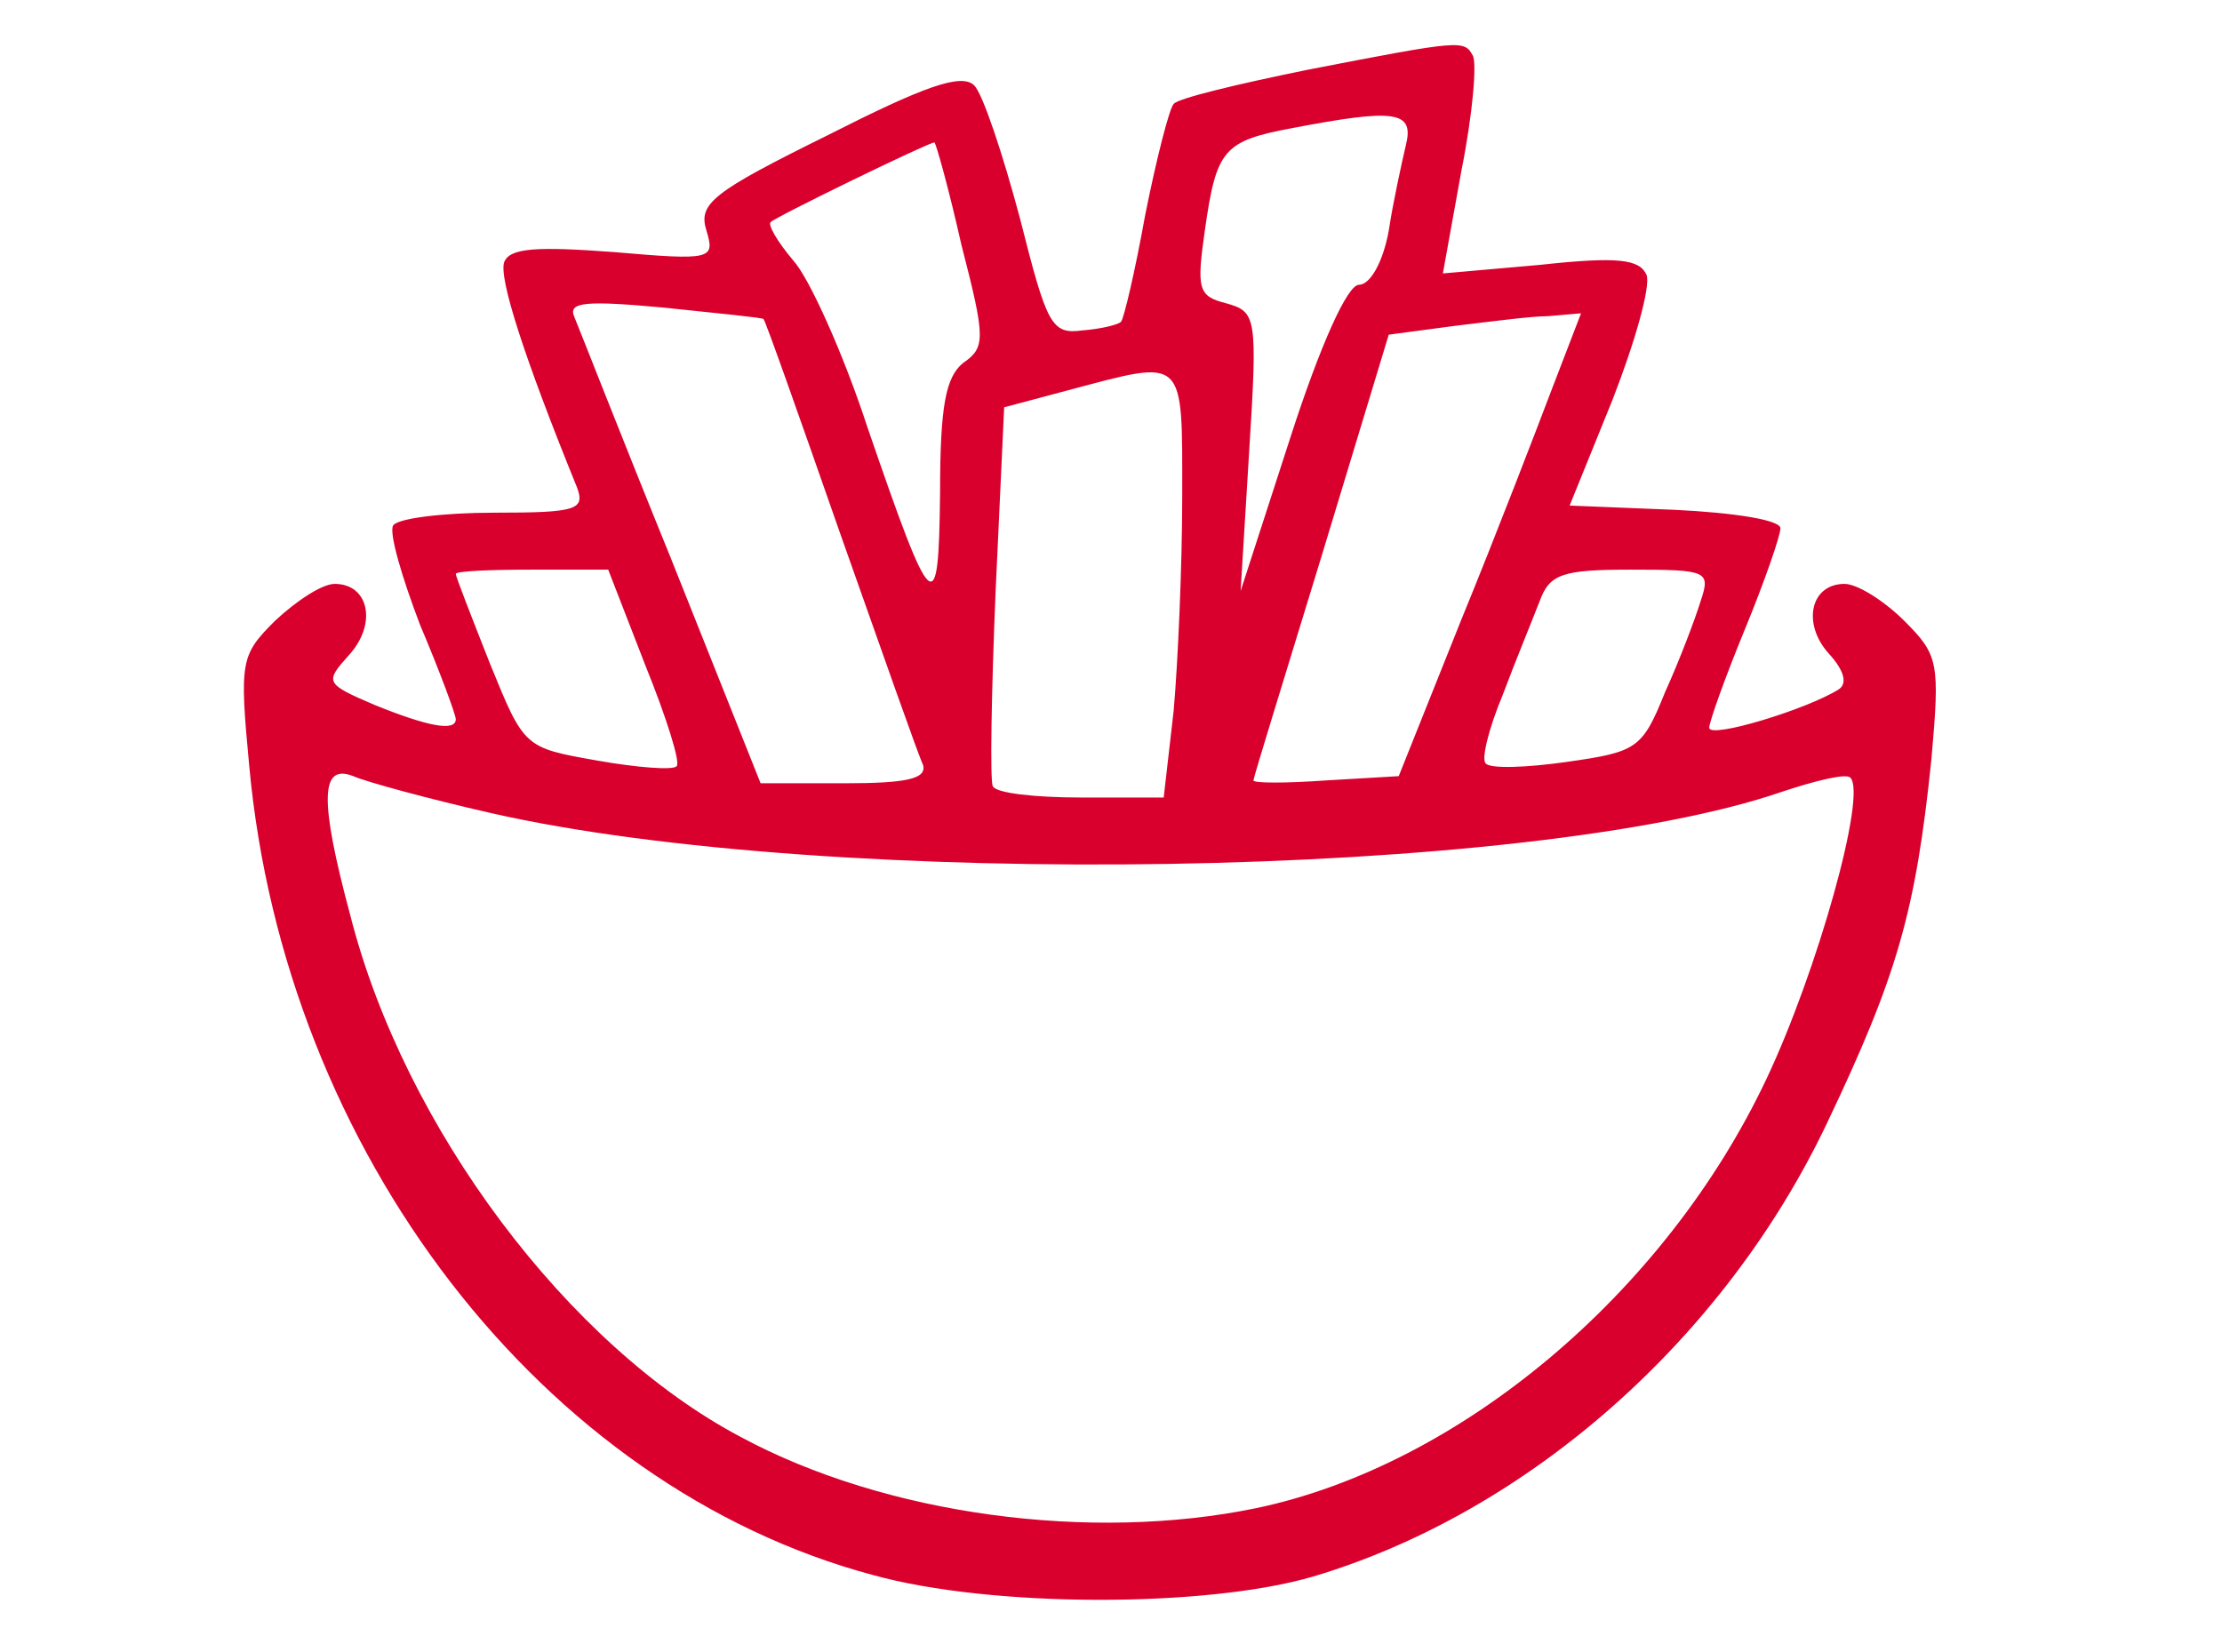
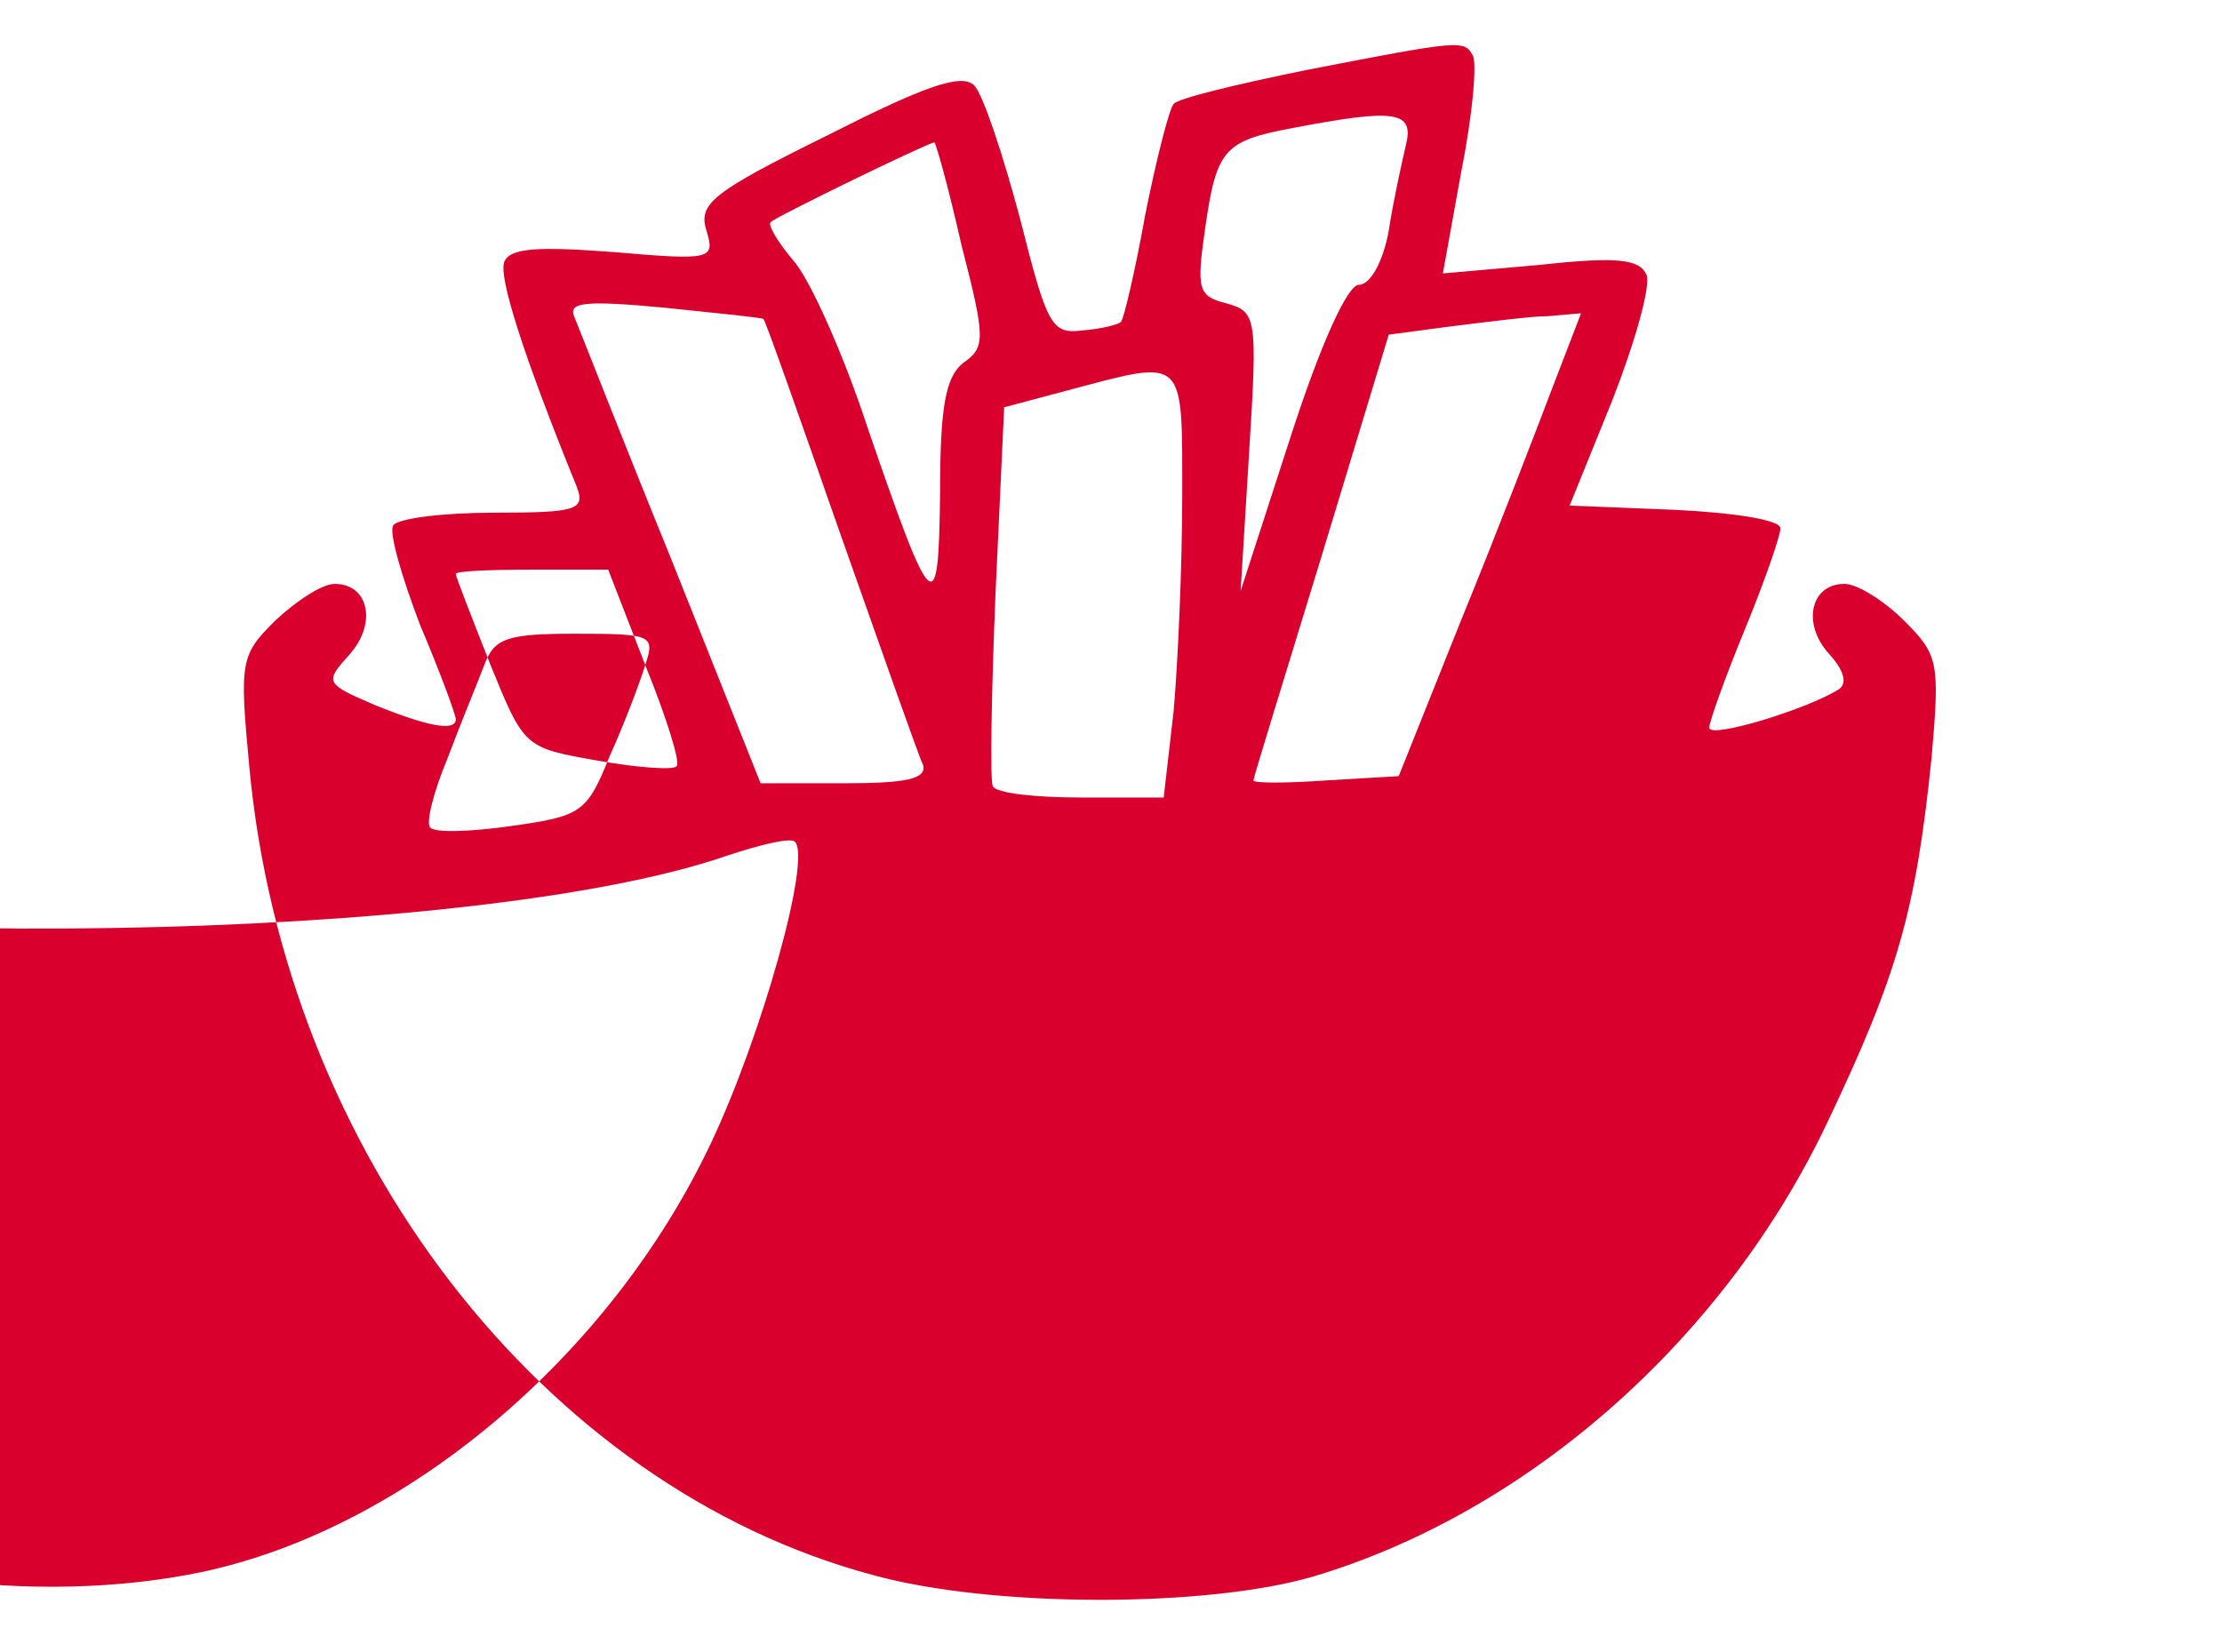
<svg xmlns="http://www.w3.org/2000/svg" version="1.0" width="156pt" height="116pt" viewBox="0 0 156 116" preserveAspectRatio="xMidYMid meet">
  <g transform="translate(0,116) scale(0.1,-0.1)" fill="#DA002D" stroke="none">
-     <path d="M918 1111 c-49 -10 -91 -20 -94 -24 -3 -3 -12 -38 -20 -78 -7 -39 -15 -73 -17 -75 -2 -2 -14 -5 -27 -6 -22 -3 -25 4 -44 79 -12 45 -26 87 -32 93 -9 9 -36 -1 -103 -35 -81 -40 -91 -48 -85 -67 6 -20 4 -21 -65 -15 -54 4 -73 3 -77 -7 -4 -11 14 -67 51 -158 6 -16 0 -18 -58 -18 -36 0 -68 -4 -71 -9 -3 -5 6 -36 19 -70 14 -33 25 -63 25 -66 0 -9 -20 -5 -57 10 -35 15 -35 16 -18 35 20 22 14 50 -10 50 -9 0 -27 -12 -42 -26 -24 -24 -25 -28 -18 -102 25 -271 206 -506 438 -568 83 -23 234 -23 309 -1 151 45 289 167 361 319 49 103 62 148 73 255 6 68 5 73 -19 97 -14 14 -33 26 -42 26 -24 0 -30 -28 -11 -49 11 -12 13 -21 7 -25 -22 -14 -91 -35 -91 -27 0 4 11 35 25 69 14 34 25 66 25 71 0 6 -33 11 -74 13 l-74 3 30 74 c16 41 27 80 24 88 -5 11 -20 13 -75 7 l-68 -6 13 72 c8 40 11 76 8 81 -6 11 -8 11 -116 -10z m69 -53 c-3 -13 -9 -40 -12 -60 -4 -22 -13 -38 -21 -38 -8 0 -27 -42 -48 -107 l-35 -108 6 98 c6 95 5 98 -16 104 -20 5 -21 10 -15 52 8 56 13 62 61 71 73 14 86 12 80 -12z m-312 -70 c17 -66 17 -72 1 -83 -12 -10 -16 -30 -16 -91 -1 -91 -5 -88 -51 46 -17 52 -41 105 -52 117 -11 13 -18 25 -16 27 4 4 111 56 115 56 1 0 10 -32 19 -72z m-139 -52 c1 0 25 -68 54 -151 29 -82 55 -156 58 -162 3 -10 -12 -13 -55 -13 l-59 0 -63 158 c-35 86 -65 163 -68 170 -4 10 9 11 63 6 38 -4 69 -7 70 -8z m554 -48 c-11 -29 -39 -102 -64 -163 l-44 -110 -51 -3 c-28 -2 -51 -2 -51 0 0 2 22 73 48 158 l47 155 45 6 c25 3 55 7 67 7 l23 2 -20 -52z m-260 -77 c0 -48 -3 -116 -6 -150 l-7 -61 -58 0 c-32 0 -60 3 -62 8 -2 4 -1 65 2 137 l6 129 45 12 c83 22 80 25 80 -75z m-377 -118 c15 -37 25 -69 22 -71 -2 -3 -28 -1 -56 4 -51 9 -51 9 -75 68 -13 33 -24 61 -24 63 0 2 24 3 53 3 l54 0 26 -67z m741 45 c-4 -13 -15 -42 -25 -64 -16 -40 -20 -42 -69 -49 -28 -4 -54 -5 -57 -1 -3 3 2 24 12 48 9 24 21 53 26 66 7 19 16 22 64 22 54 0 56 -1 49 -22z m-849 -149 c238 -54 729 -46 906 15 24 8 45 13 48 10 12 -11 -23 -136 -59 -212 -71 -150 -215 -271 -358 -301 -116 -24 -260 -5 -362 50 -121 64 -236 217 -274 366 -22 82 -21 107 2 98 9 -4 53 -16 97 -26z" />
+     <path d="M918 1111 c-49 -10 -91 -20 -94 -24 -3 -3 -12 -38 -20 -78 -7 -39 -15 -73 -17 -75 -2 -2 -14 -5 -27 -6 -22 -3 -25 4 -44 79 -12 45 -26 87 -32 93 -9 9 -36 -1 -103 -35 -81 -40 -91 -48 -85 -67 6 -20 4 -21 -65 -15 -54 4 -73 3 -77 -7 -4 -11 14 -67 51 -158 6 -16 0 -18 -58 -18 -36 0 -68 -4 -71 -9 -3 -5 6 -36 19 -70 14 -33 25 -63 25 -66 0 -9 -20 -5 -57 10 -35 15 -35 16 -18 35 20 22 14 50 -10 50 -9 0 -27 -12 -42 -26 -24 -24 -25 -28 -18 -102 25 -271 206 -506 438 -568 83 -23 234 -23 309 -1 151 45 289 167 361 319 49 103 62 148 73 255 6 68 5 73 -19 97 -14 14 -33 26 -42 26 -24 0 -30 -28 -11 -49 11 -12 13 -21 7 -25 -22 -14 -91 -35 -91 -27 0 4 11 35 25 69 14 34 25 66 25 71 0 6 -33 11 -74 13 l-74 3 30 74 c16 41 27 80 24 88 -5 11 -20 13 -75 7 l-68 -6 13 72 c8 40 11 76 8 81 -6 11 -8 11 -116 -10z m69 -53 c-3 -13 -9 -40 -12 -60 -4 -22 -13 -38 -21 -38 -8 0 -27 -42 -48 -107 l-35 -108 6 98 c6 95 5 98 -16 104 -20 5 -21 10 -15 52 8 56 13 62 61 71 73 14 86 12 80 -12z m-312 -70 c17 -66 17 -72 1 -83 -12 -10 -16 -30 -16 -91 -1 -91 -5 -88 -51 46 -17 52 -41 105 -52 117 -11 13 -18 25 -16 27 4 4 111 56 115 56 1 0 10 -32 19 -72z m-139 -52 c1 0 25 -68 54 -151 29 -82 55 -156 58 -162 3 -10 -12 -13 -55 -13 l-59 0 -63 158 c-35 86 -65 163 -68 170 -4 10 9 11 63 6 38 -4 69 -7 70 -8z m554 -48 c-11 -29 -39 -102 -64 -163 l-44 -110 -51 -3 c-28 -2 -51 -2 -51 0 0 2 22 73 48 158 l47 155 45 6 c25 3 55 7 67 7 l23 2 -20 -52z m-260 -77 c0 -48 -3 -116 -6 -150 l-7 -61 -58 0 c-32 0 -60 3 -62 8 -2 4 -1 65 2 137 l6 129 45 12 c83 22 80 25 80 -75z m-377 -118 c15 -37 25 -69 22 -71 -2 -3 -28 -1 -56 4 -51 9 -51 9 -75 68 -13 33 -24 61 -24 63 0 2 24 3 53 3 l54 0 26 -67z c-4 -13 -15 -42 -25 -64 -16 -40 -20 -42 -69 -49 -28 -4 -54 -5 -57 -1 -3 3 2 24 12 48 9 24 21 53 26 66 7 19 16 22 64 22 54 0 56 -1 49 -22z m-849 -149 c238 -54 729 -46 906 15 24 8 45 13 48 10 12 -11 -23 -136 -59 -212 -71 -150 -215 -271 -358 -301 -116 -24 -260 -5 -362 50 -121 64 -236 217 -274 366 -22 82 -21 107 2 98 9 -4 53 -16 97 -26z" />
  </g>
</svg>